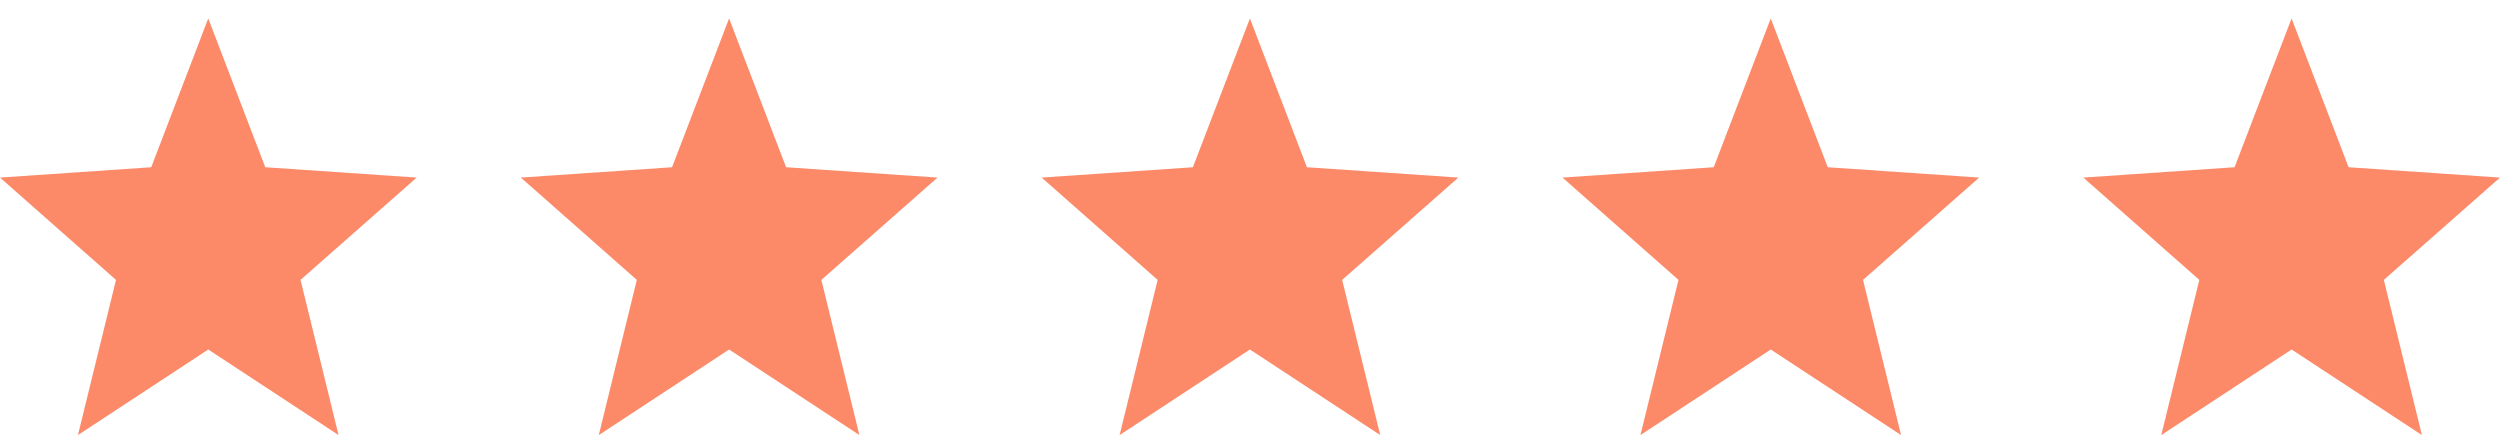
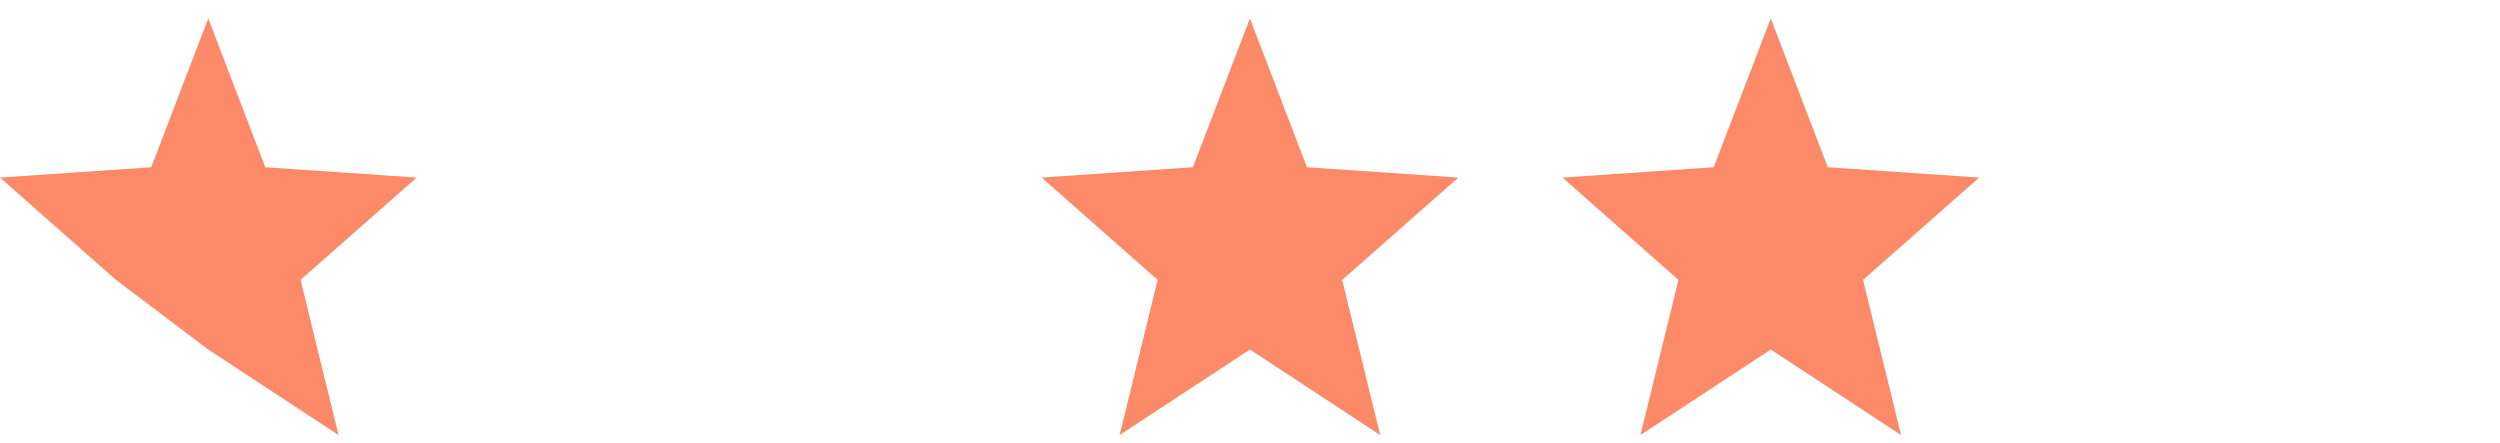
<svg xmlns="http://www.w3.org/2000/svg" fill="none" viewBox="0 0 96 17" height="17" width="96">
-   <path fill="#FC8A69" d="M16 6.819L10.186 6.422L7.997 0.708L5.807 6.422L0 6.819L4.454 10.748L2.993 16.707L7.997 13.421L13.001 16.707L11.54 10.748L16 6.819Z" />
-   <path fill="#FC8A69" d="M36 6.819L30.186 6.422L27.997 0.708L25.807 6.422L20 6.819L24.454 10.748L22.993 16.707L27.997 13.421L33.001 16.707L31.54 10.748L36 6.819Z" />
+   <path fill="#FC8A69" d="M16 6.819L10.186 6.422L7.997 0.708L5.807 6.422L0 6.819L4.454 10.748L7.997 13.421L13.001 16.707L11.54 10.748L16 6.819Z" />
  <path fill="#FC8A69" d="M56 6.819L50.186 6.422L47.997 0.708L45.807 6.422L40 6.819L44.454 10.748L42.993 16.707L47.997 13.421L53.001 16.707L51.539 10.748L56 6.819Z" />
  <path fill="#FC8A69" d="M76 6.819L70.186 6.422L67.997 0.708L65.807 6.422L60 6.819L64.454 10.748L62.993 16.707L67.997 13.421L73.001 16.707L71.54 10.748L76 6.819Z" />
-   <path fill="#FC8A69" d="M96 6.819L90.186 6.422L87.997 0.708L85.807 6.422L80 6.819L84.454 10.748L82.993 16.707L87.997 13.421L93.001 16.707L91.54 10.748L96 6.819Z" />
</svg>